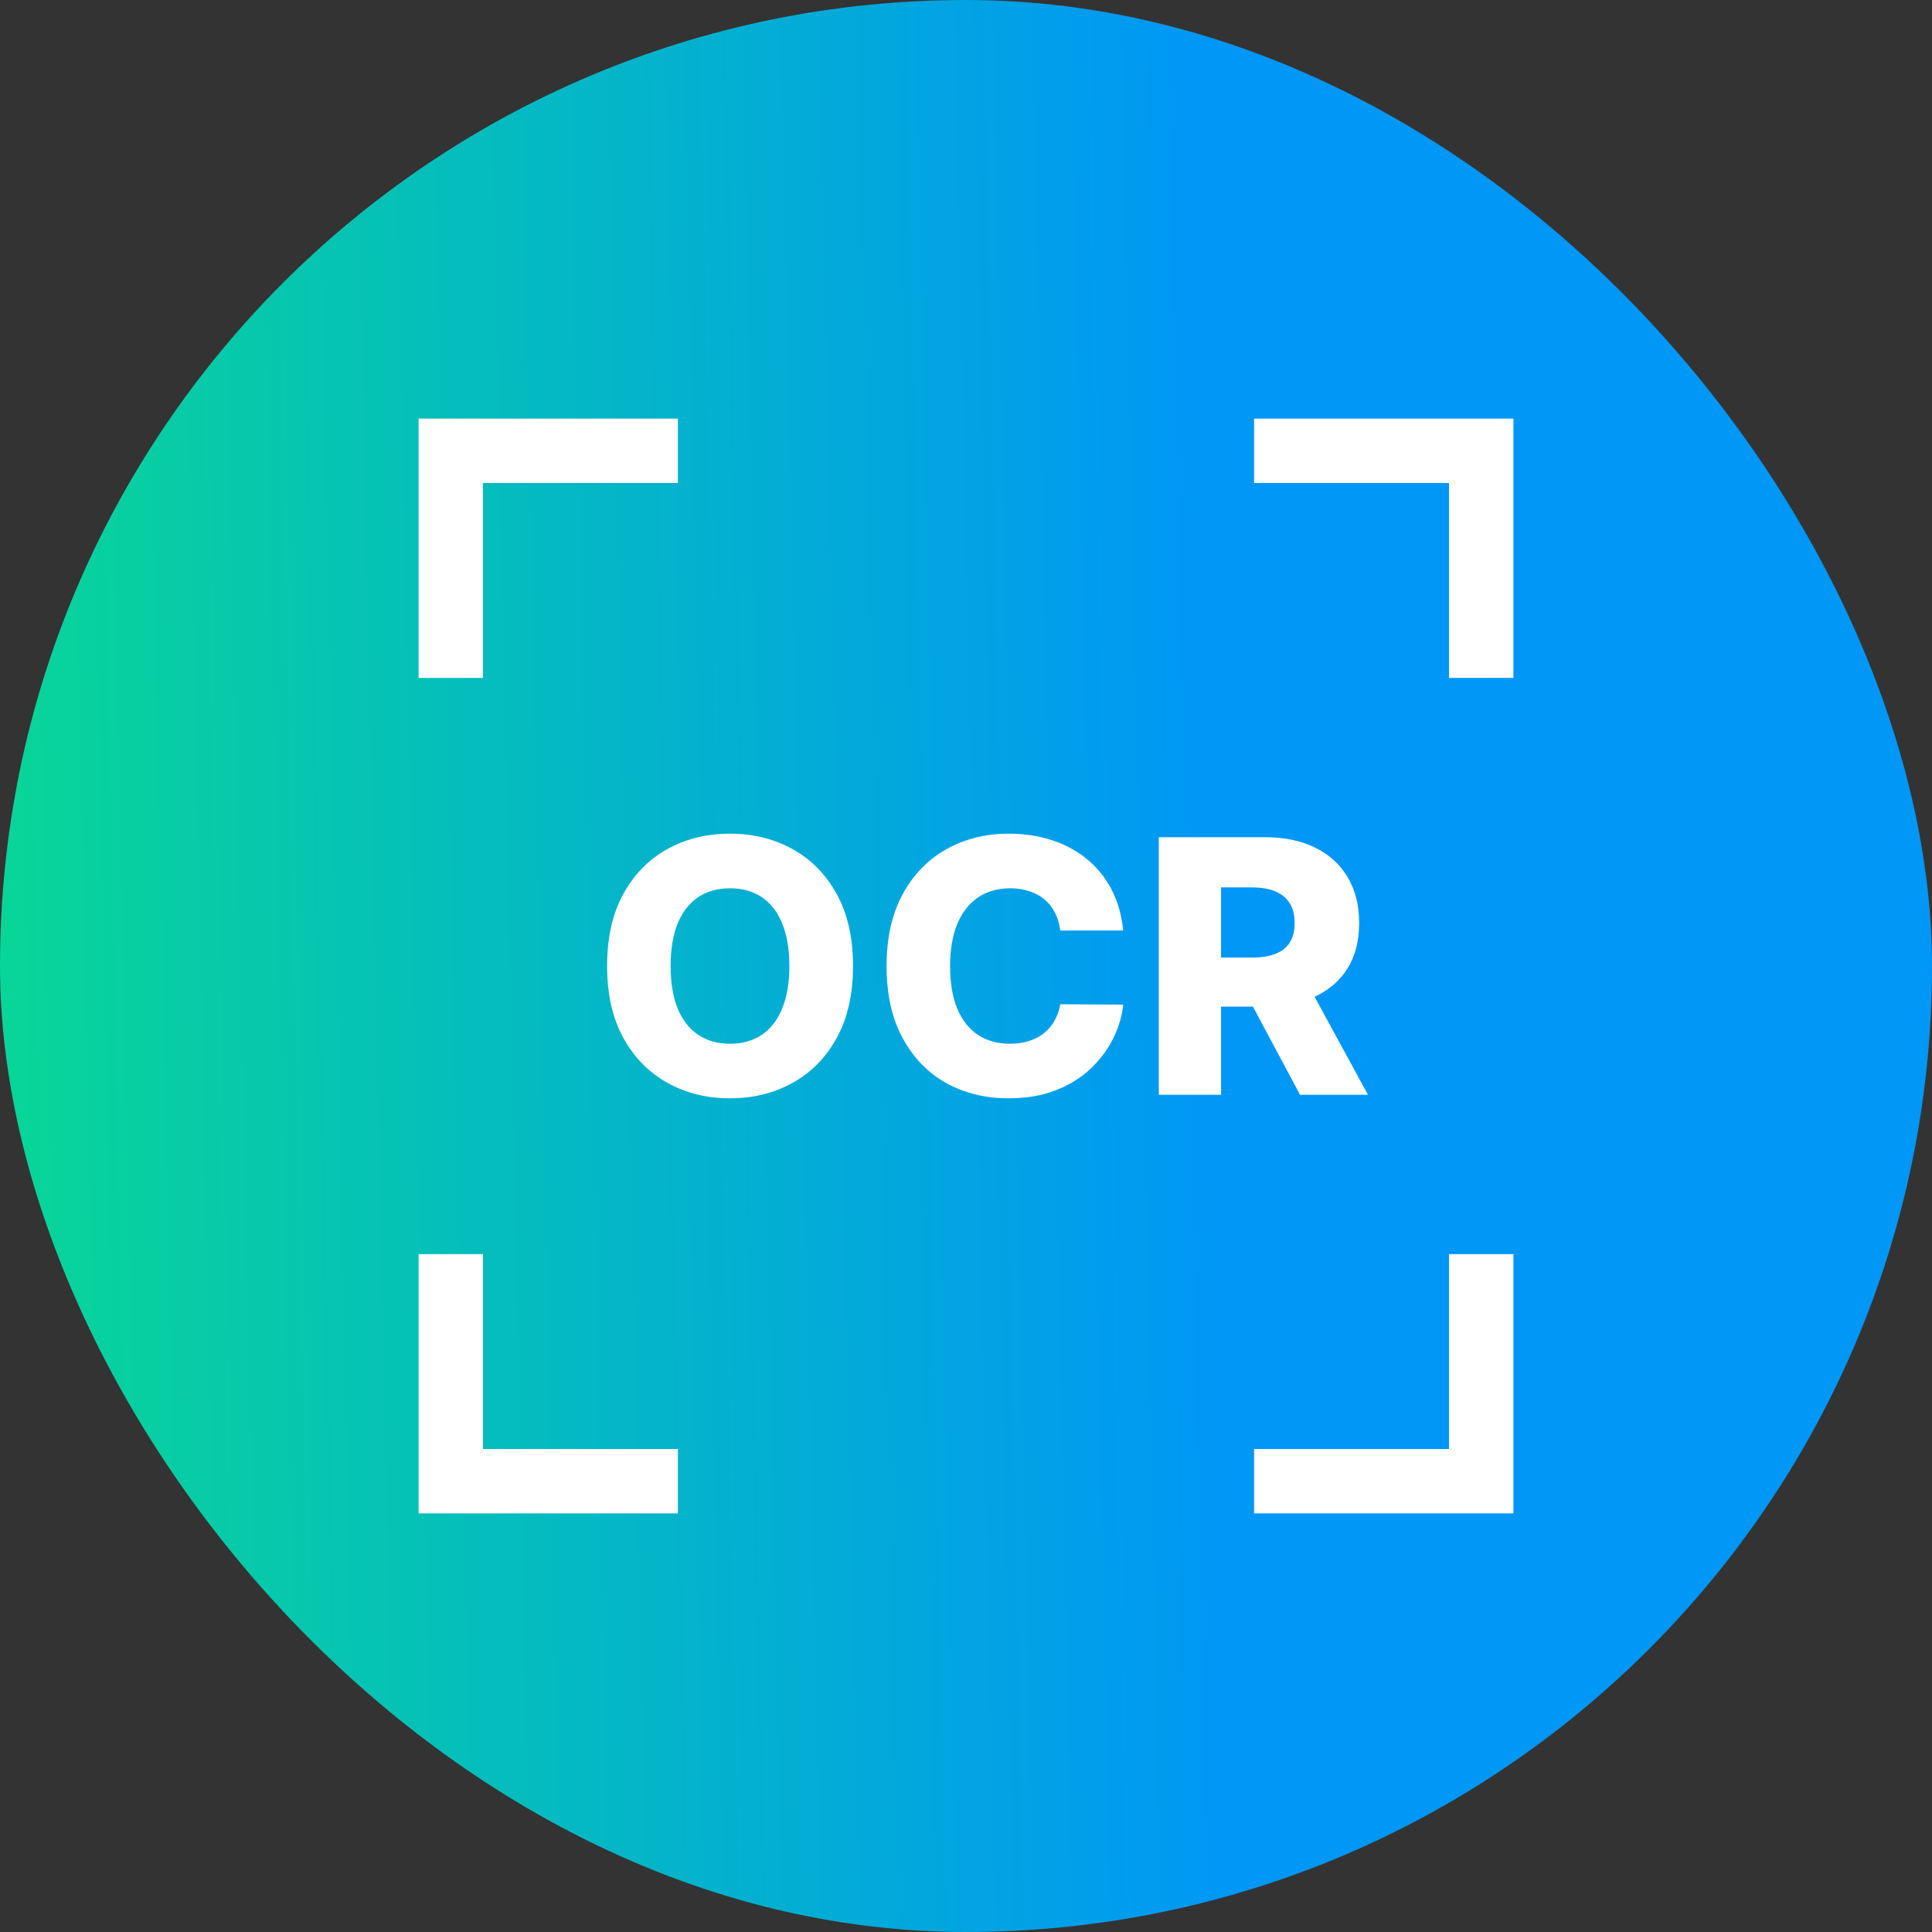
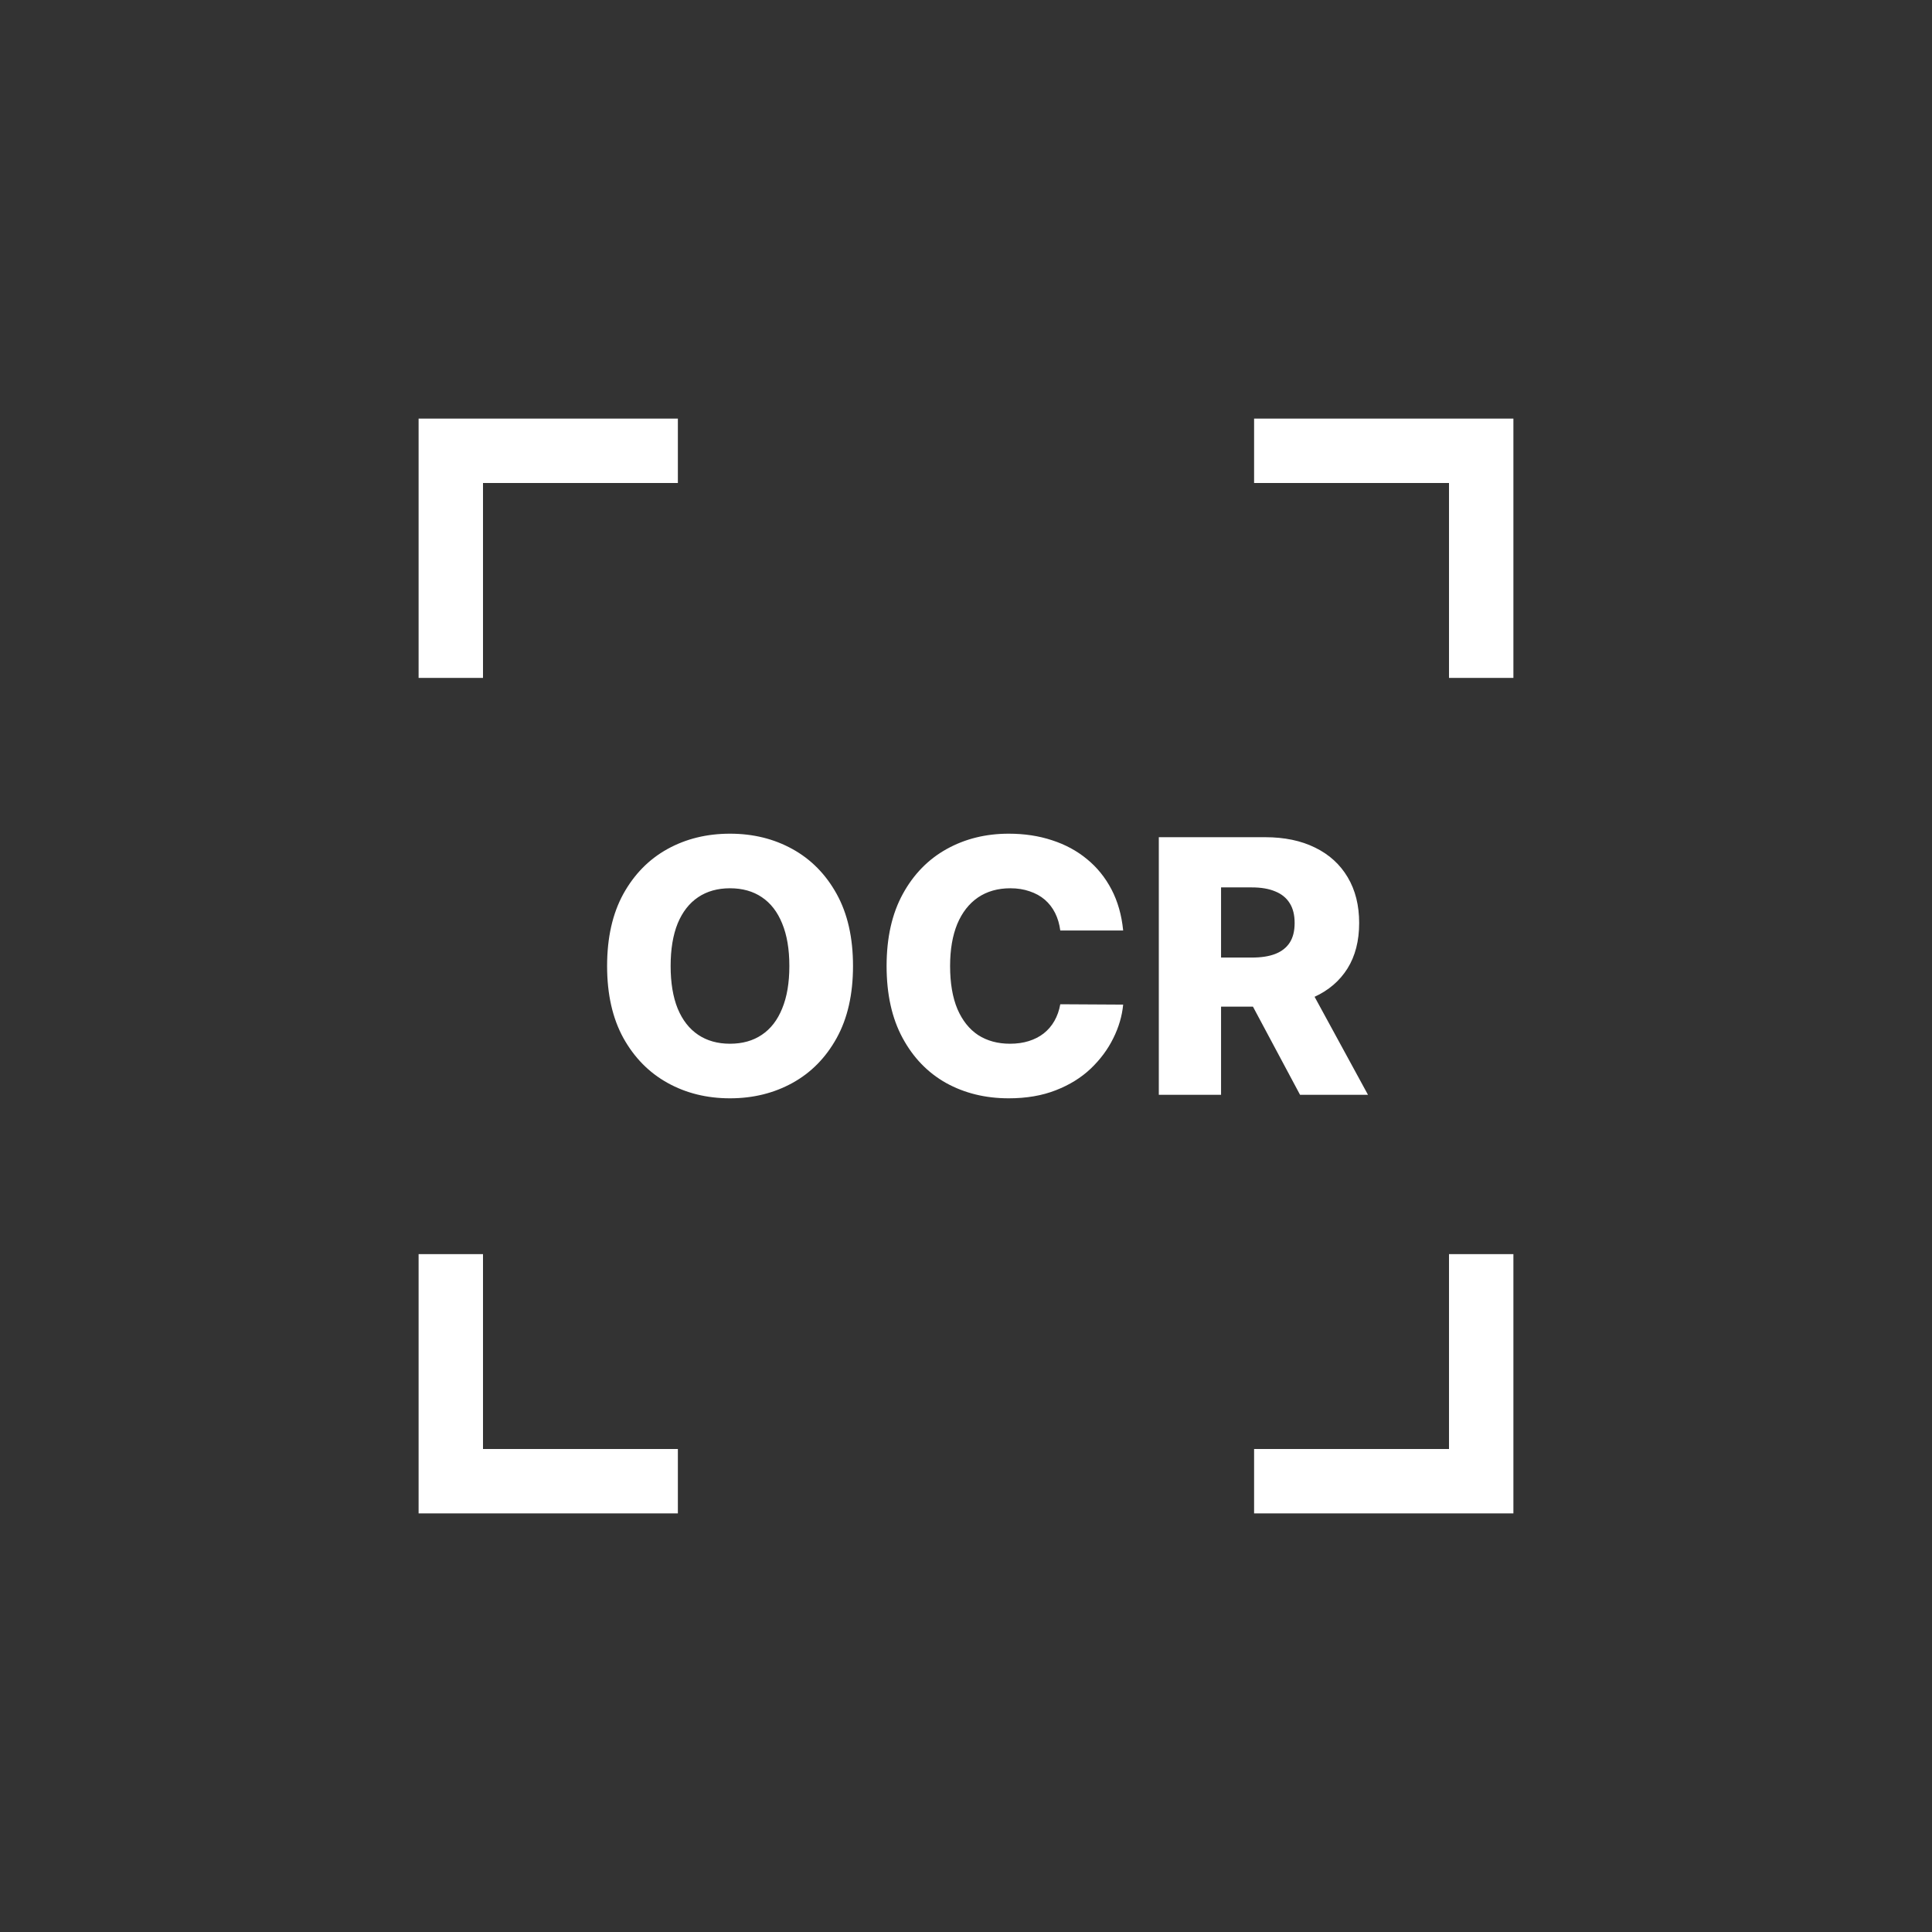
<svg xmlns="http://www.w3.org/2000/svg" width="60" height="60" viewBox="0 0 60 60" fill="none">
  <rect x="0" y="0" width="60" height="60" fill="#333333" stroke="none" />
-   <rect width="60" height="60" rx="30" fill="url(#paint0_linear_2408_48409)" />
  <path d="M26.491 30C26.491 30.88 26.322 31.626 25.983 32.238C25.644 32.85 25.186 33.315 24.608 33.633C24.032 33.95 23.387 34.109 22.67 34.109C21.952 34.109 21.305 33.949 20.729 33.629C20.154 33.309 19.697 32.844 19.358 32.234C19.022 31.622 18.854 30.878 18.854 30C18.854 29.12 19.022 28.374 19.358 27.762C19.697 27.15 20.154 26.685 20.729 26.367C21.305 26.049 21.952 25.891 22.67 25.891C23.387 25.891 24.032 26.049 24.608 26.367C25.186 26.685 25.644 27.15 25.983 27.762C26.322 28.374 26.491 29.12 26.491 30ZM24.514 30C24.514 29.479 24.44 29.039 24.291 28.68C24.146 28.32 23.935 28.048 23.659 27.863C23.385 27.678 23.056 27.586 22.67 27.586C22.288 27.586 21.958 27.678 21.682 27.863C21.406 28.048 21.194 28.32 21.045 28.68C20.9 29.039 20.827 29.479 20.827 30C20.827 30.521 20.9 30.961 21.045 31.32C21.194 31.68 21.406 31.952 21.682 32.137C21.958 32.322 22.288 32.414 22.67 32.414C23.056 32.414 23.385 32.322 23.659 32.137C23.935 31.952 24.146 31.68 24.291 31.32C24.44 30.961 24.514 30.521 24.514 30ZM34.881 28.898H32.928C32.902 28.698 32.849 28.517 32.768 28.355C32.687 28.194 32.581 28.056 32.448 27.941C32.315 27.827 32.157 27.74 31.975 27.68C31.795 27.617 31.596 27.586 31.377 27.586C30.989 27.586 30.655 27.681 30.373 27.871C30.095 28.061 29.88 28.336 29.729 28.695C29.581 29.055 29.506 29.49 29.506 30C29.506 30.531 29.582 30.977 29.733 31.336C29.887 31.693 30.101 31.962 30.377 32.145C30.656 32.324 30.985 32.414 31.366 32.414C31.579 32.414 31.773 32.387 31.948 32.332C32.125 32.277 32.28 32.198 32.413 32.094C32.548 31.987 32.659 31.858 32.745 31.707C32.833 31.553 32.894 31.38 32.928 31.188L34.881 31.199C34.847 31.553 34.745 31.902 34.573 32.246C34.404 32.59 34.17 32.904 33.873 33.188C33.577 33.469 33.215 33.693 32.788 33.859C32.363 34.026 31.876 34.109 31.327 34.109C30.603 34.109 29.954 33.95 29.381 33.633C28.811 33.312 28.36 32.846 28.03 32.234C27.699 31.622 27.534 30.878 27.534 30C27.534 29.12 27.702 28.374 28.038 27.762C28.373 27.15 28.828 26.685 29.401 26.367C29.974 26.049 30.616 25.891 31.327 25.891C31.811 25.891 32.259 25.958 32.67 26.094C33.082 26.227 33.444 26.422 33.756 26.68C34.069 26.935 34.323 27.249 34.518 27.621C34.713 27.994 34.834 28.419 34.881 28.898ZM35.988 34V26H39.292C39.891 26 40.408 26.108 40.843 26.324C41.281 26.538 41.618 26.845 41.855 27.246C42.092 27.645 42.21 28.117 42.21 28.664C42.21 29.219 42.089 29.69 41.847 30.078C41.605 30.463 41.261 30.758 40.816 30.961C40.371 31.162 39.843 31.262 39.234 31.262H37.144V29.738H38.874C39.166 29.738 39.41 29.701 39.605 29.625C39.803 29.547 39.953 29.43 40.054 29.273C40.156 29.115 40.206 28.912 40.206 28.664C40.206 28.417 40.156 28.212 40.054 28.051C39.953 27.887 39.803 27.764 39.605 27.684C39.407 27.6 39.164 27.559 38.874 27.559H37.921V34H35.988ZM40.492 30.344L42.484 34H40.374L38.421 30.344H40.492Z" fill="white" />
  <path fill-rule="evenodd" clip-rule="evenodd" d="M15 13H21.052V15H15V21.053H13V15V13H15ZM13 38.948V45V47H15H21.052V45H15V38.948H13ZM38.947 47H45H47V45V38.948H45V45H38.947V47ZM47 15V21.053H45V15H38.947V13H45H47V15Z" fill="white" />
  <defs>
    <linearGradient id="paint0_linear_2408_48409" x1="37.773" y1="30" x2="-4.26" y2="30.884" gradientUnits="userSpaceOnUse">
      <stop stop-color="#0097F6" />
      <stop offset="1" stop-color="#09DD8D" />
    </linearGradient>
  </defs>
</svg>